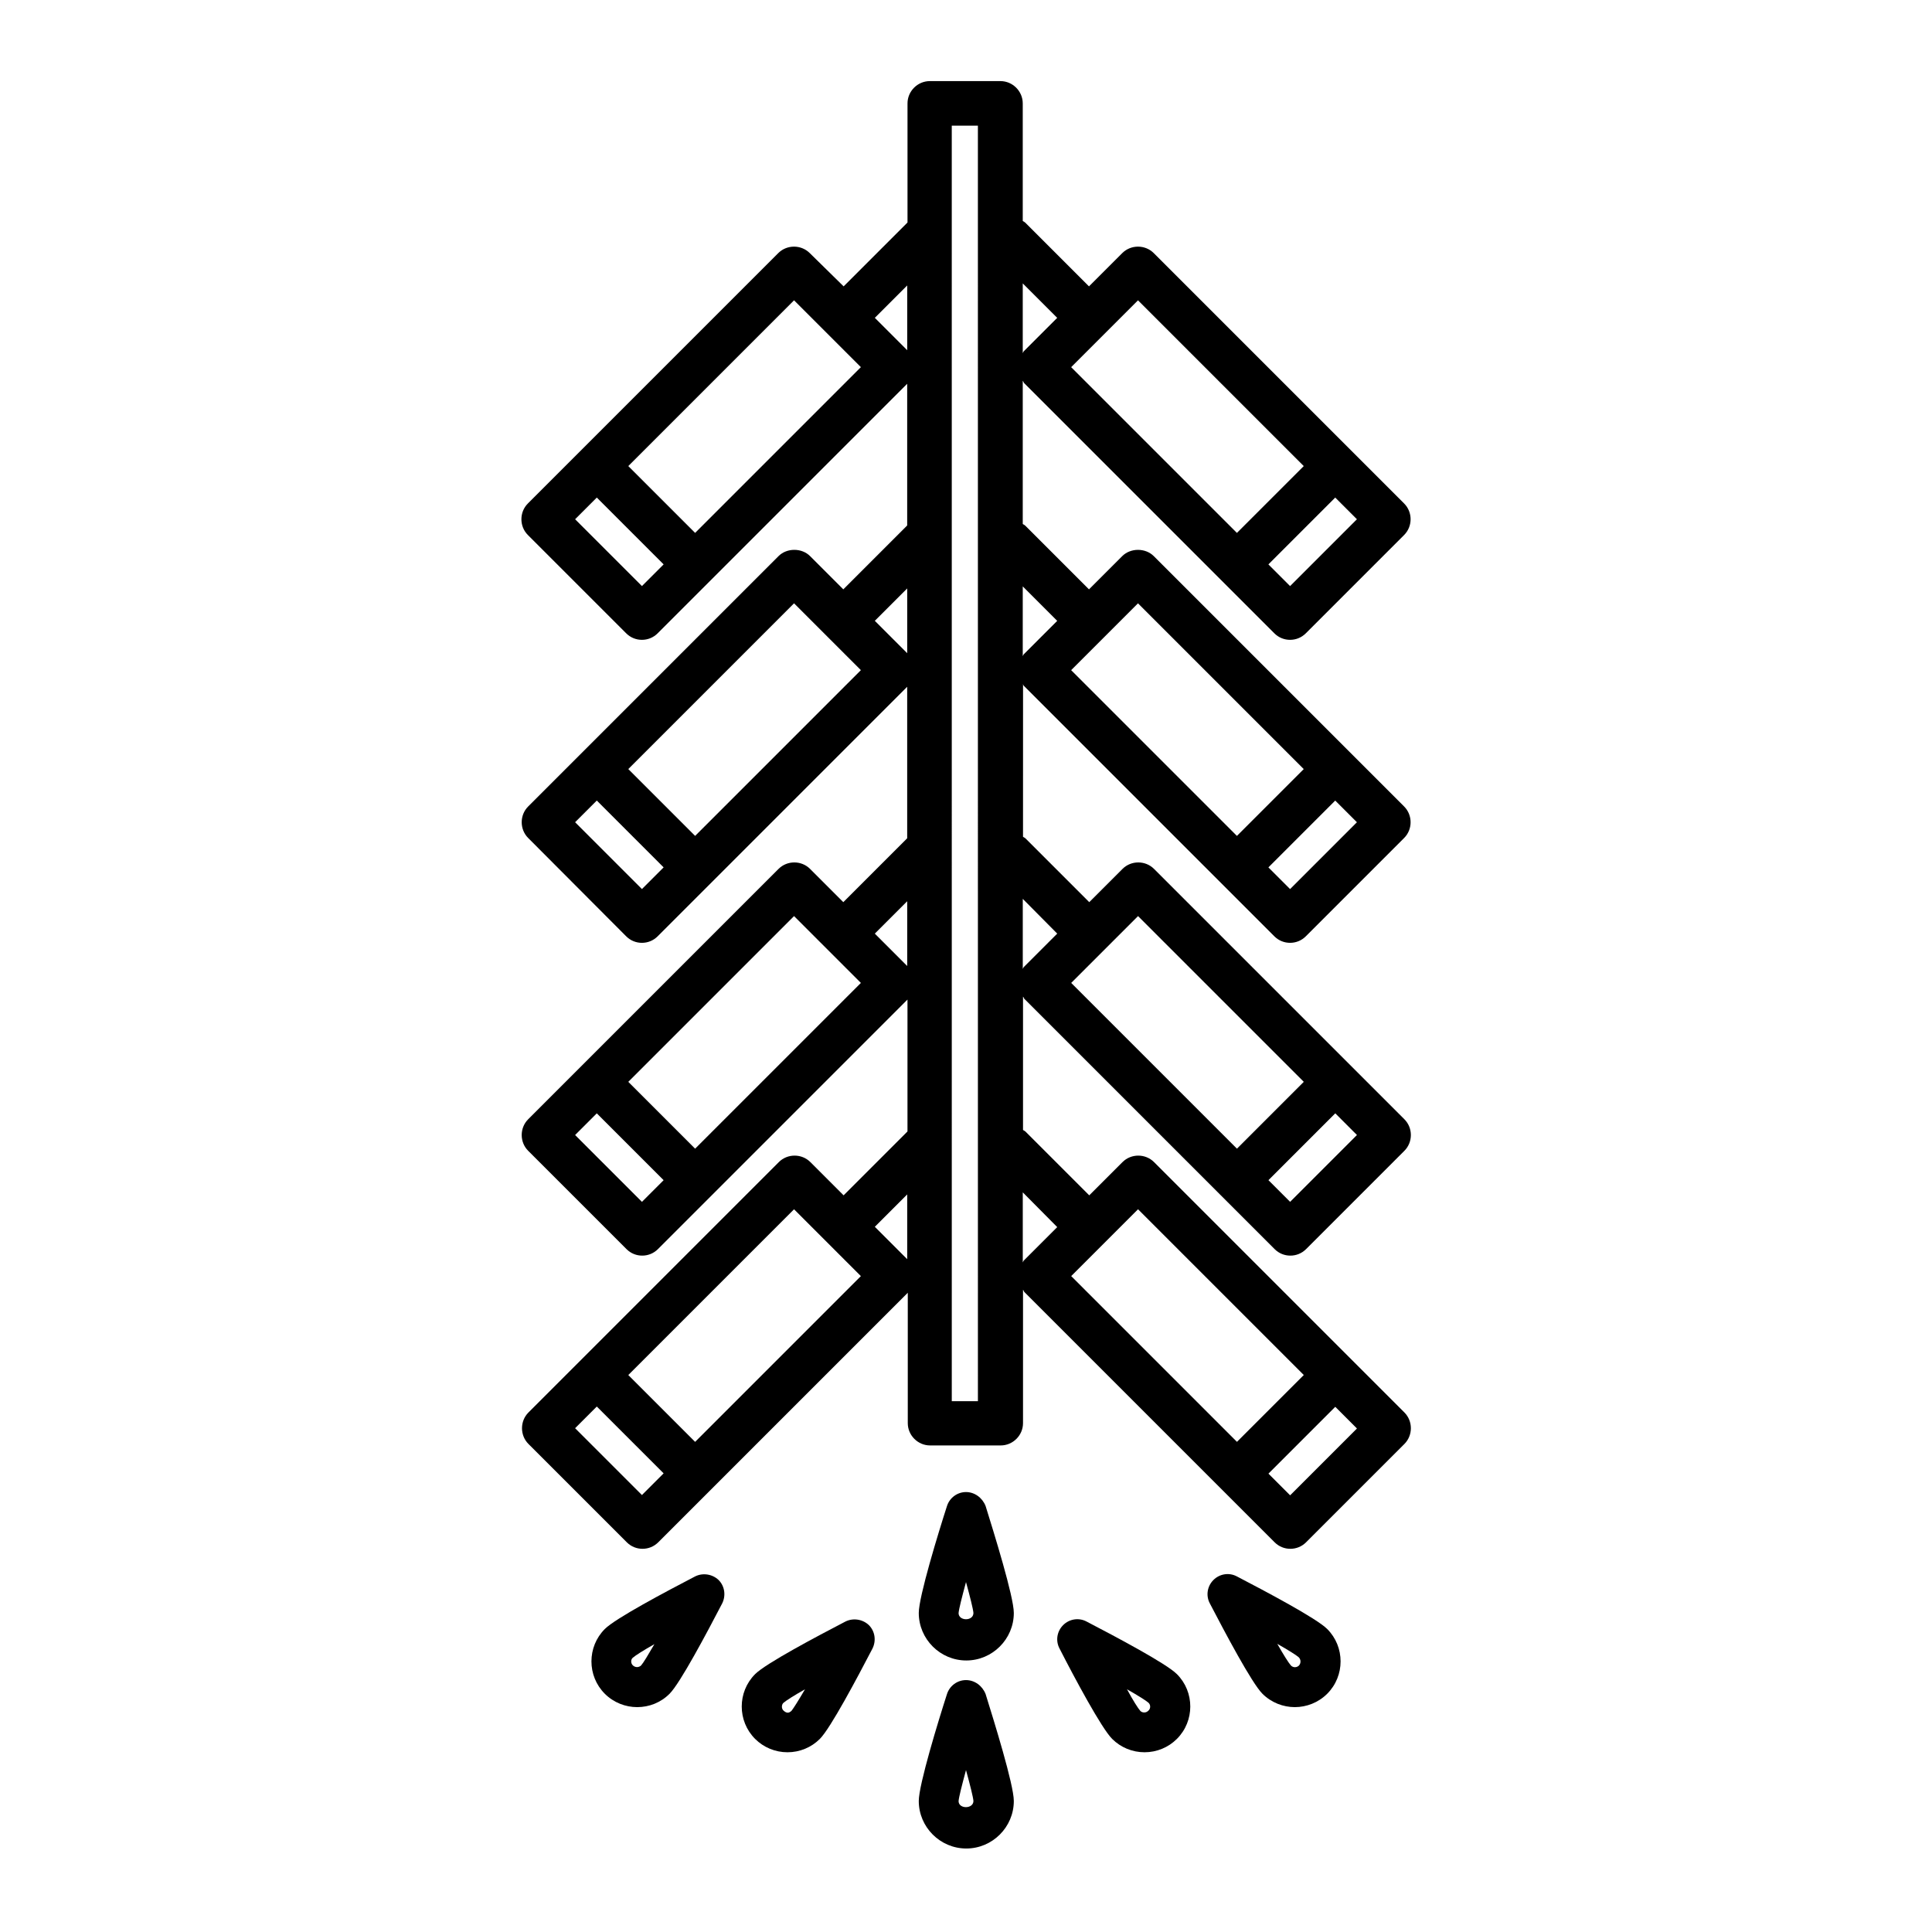
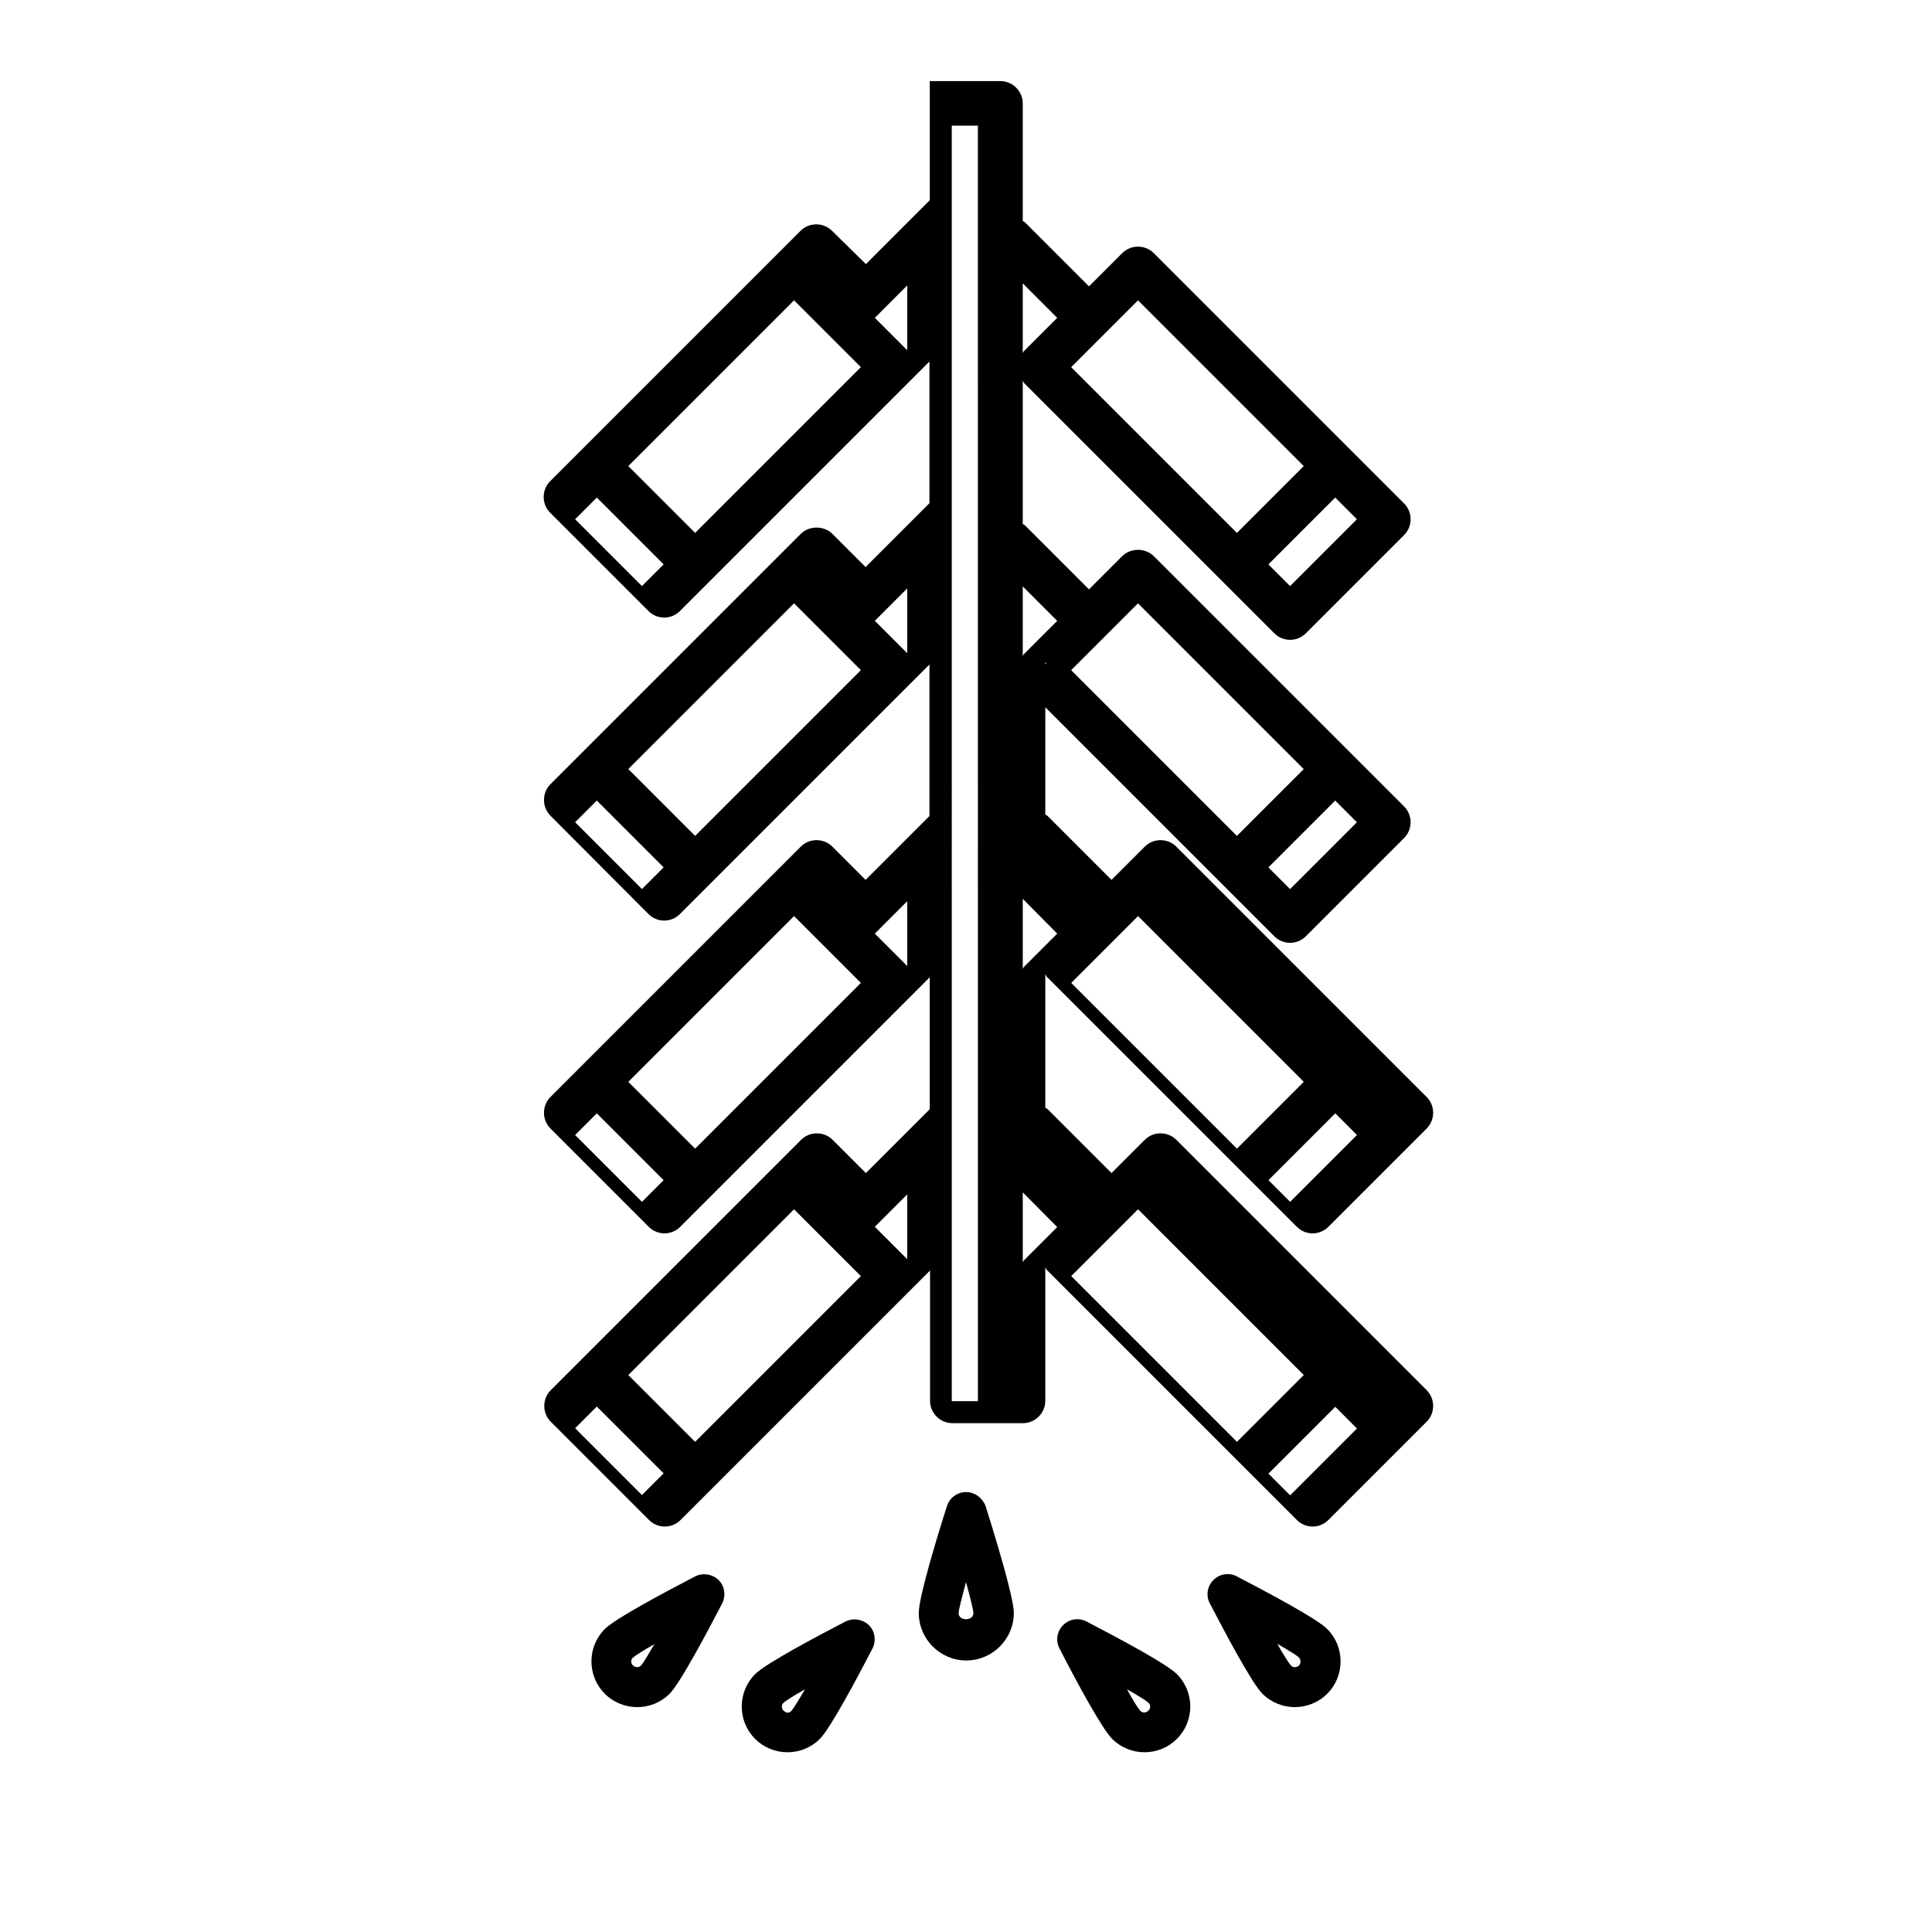
<svg xmlns="http://www.w3.org/2000/svg" fill="#000000" width="800px" height="800px" version="1.1" viewBox="144 144 512 512">
  <g>
-     <path d="m415.35 325.77 66.363 66.359c1.18 1.18 2.676 1.73 4.172 1.73 1.496 0 2.992-0.551 4.172-1.73l26.055-26.055c2.281-2.281 2.281-6.062 0-8.344l-66.359-66.359c-2.203-2.203-6.141-2.203-8.344 0l-8.816 8.816-16.848-16.848c-0.234-0.234-0.473-0.316-0.707-0.473v-37.945c0.156 0.156 0.234 0.395 0.316 0.551l66.359 66.359c1.18 1.18 2.676 1.73 4.172 1.73 1.496 0 2.992-0.551 4.172-1.73l26.055-26.055c2.281-2.281 2.281-6.062 0-8.344l-66.359-66.359c-2.281-2.281-6.062-2.281-8.344 0l-8.816 8.816-16.848-16.848c-0.234-0.234-0.473-0.316-0.707-0.473v-31.172c0-3.227-2.676-5.902-5.902-5.902h-18.734c-3.227 0-5.902 2.676-5.902 5.902v31.566s-0.078 0-0.078 0.078l-16.848 16.848-8.98-8.816c-2.281-2.281-6.062-2.281-8.344 0l-66.359 66.359c-2.281 2.281-2.281 6.062 0 8.344l26.055 26.055c1.18 1.18 2.676 1.73 4.172 1.73 1.496 0 2.992-0.551 4.172-1.73l66.125-66.125v37.551s-0.078 0-0.078 0.078l-16.848 16.848-8.816-8.816c-2.203-2.203-6.141-2.203-8.344 0l-66.359 66.359c-2.281 2.281-2.281 6.062 0 8.344l25.977 26.059c1.18 1.18 2.676 1.73 4.172 1.73 1.496 0 2.992-0.551 4.172-1.73l66.125-66.125v40.148s-0.078 0-0.078 0.078l-16.848 16.848-8.816-8.816c-2.281-2.281-6.062-2.281-8.344 0l-66.359 66.359c-2.281 2.281-2.281 6.062 0 8.344l26.055 26.055c1.18 1.18 2.676 1.73 4.172 1.73s2.992-0.551 4.172-1.73l66.125-66.125v34.953s-0.078 0-0.078 0.078l-16.848 16.848-8.816-8.816c-2.281-2.281-6.062-2.281-8.344 0l-66.359 66.359c-2.281 2.281-2.281 6.062 0 8.344l26.055 26.055c1.18 1.18 2.676 1.73 4.172 1.73 1.496 0 2.992-0.551 4.172-1.73l66.125-66.125v34.559c0 3.227 2.676 5.902 5.902 5.902h18.734c3.227 0 5.902-2.676 5.902-5.902v-35.344c0.156 0.156 0.234 0.395 0.316 0.551l66.359 66.359c1.18 1.18 2.676 1.73 4.172 1.73s2.992-0.551 4.172-1.73l26.055-26.055c2.281-2.281 2.281-6.062 0-8.344l-66.359-66.359c-2.281-2.281-6.062-2.281-8.344 0l-8.816 8.816-16.848-16.848c-0.234-0.234-0.473-0.316-0.707-0.473v-35.344c0.156 0.156 0.234 0.395 0.316 0.551l66.359 66.359c1.18 1.18 2.676 1.73 4.172 1.73s2.992-0.551 4.172-1.73l26.055-26.055c2.281-2.281 2.281-6.062 0-8.344l-66.359-66.359c-2.281-2.281-6.062-2.281-8.344 0l-8.816 8.816-16.848-16.848c-0.234-0.234-0.473-0.316-0.707-0.473l0.008-40.539c0 0.156 0.078 0.395 0.234 0.551zm88.246-44.164-17.711 17.711-5.746-5.746 17.711-17.711zm-58.016-58.016 43.926 43.926-17.711 17.711-43.926-43.926zm-30.621-4.566 9.211 9.211-8.816 8.816c-0.156 0.156-0.234 0.395-0.316 0.551v-18.578zm88.637 142.88-17.711 17.711-5.746-5.746 17.711-17.711zm-58.016-58.016 43.926 43.926-17.711 17.711-43.926-43.926zm-30.621-4.566 9.211 9.211-8.816 8.816c-0.156 0.156-0.234 0.395-0.316 0.551v-18.578zm-100.84 240.88-17.711-17.711 5.746-5.746 17.711 17.711zm14.094-14.09-17.711-17.711 43.926-43.926 17.711 17.711zm56.203-48.414-8.582-8.582 8.582-8.582zm-70.297-15.191-17.711-17.711 5.746-5.746 17.711 17.711zm14.094-14.094-17.711-17.711 43.926-43.926 17.711 17.711zm56.203-48.41-8.582-8.582 8.582-8.582zm-70.297-20.391-17.711-17.711 5.746-5.746 17.711 17.711zm14.094-14.09-17.711-17.711 43.926-43.926 17.711 17.711zm56.203-48.414-8.582-8.582 8.582-8.582zm-70.297-17.789-17.711-17.711 5.746-5.746 17.711 17.711zm14.094-14.094-17.711-17.711 43.926-43.926 17.711 17.711zm56.203-48.41-8.582-8.582 8.582-8.582zm18.738 278.51h-6.926l-0.004-338.02h6.926zm100.45 7.242-17.711 17.711-5.746-5.746 17.711-17.711zm-58.016-58.098 43.926 43.926-17.711 17.711-43.926-43.926zm-21.414 4.727-8.816 8.816c-0.156 0.156-0.234 0.395-0.316 0.551v-18.578zm79.43-24.406-17.711 17.711-5.746-5.746 17.711-17.711zm-58.016-58.016 43.926 43.926-17.711 17.711-43.926-43.926zm-21.414 4.644-8.816 8.816c-0.156 0.156-0.234 0.395-0.316 0.551v-18.578z" />
+     <path d="m415.35 325.77 66.363 66.359c1.18 1.18 2.676 1.73 4.172 1.73 1.496 0 2.992-0.551 4.172-1.73l26.055-26.055c2.281-2.281 2.281-6.062 0-8.344l-66.359-66.359c-2.203-2.203-6.141-2.203-8.344 0l-8.816 8.816-16.848-16.848c-0.234-0.234-0.473-0.316-0.707-0.473v-37.945c0.156 0.156 0.234 0.395 0.316 0.551l66.359 66.359c1.18 1.18 2.676 1.73 4.172 1.73 1.496 0 2.992-0.551 4.172-1.73l26.055-26.055c2.281-2.281 2.281-6.062 0-8.344l-66.359-66.359c-2.281-2.281-6.062-2.281-8.344 0l-8.816 8.816-16.848-16.848c-0.234-0.234-0.473-0.316-0.707-0.473v-31.172c0-3.227-2.676-5.902-5.902-5.902h-18.734v31.566s-0.078 0-0.078 0.078l-16.848 16.848-8.98-8.816c-2.281-2.281-6.062-2.281-8.344 0l-66.359 66.359c-2.281 2.281-2.281 6.062 0 8.344l26.055 26.055c1.18 1.18 2.676 1.73 4.172 1.73 1.496 0 2.992-0.551 4.172-1.73l66.125-66.125v37.551s-0.078 0-0.078 0.078l-16.848 16.848-8.816-8.816c-2.203-2.203-6.141-2.203-8.344 0l-66.359 66.359c-2.281 2.281-2.281 6.062 0 8.344l25.977 26.059c1.18 1.18 2.676 1.73 4.172 1.73 1.496 0 2.992-0.551 4.172-1.73l66.125-66.125v40.148s-0.078 0-0.078 0.078l-16.848 16.848-8.816-8.816c-2.281-2.281-6.062-2.281-8.344 0l-66.359 66.359c-2.281 2.281-2.281 6.062 0 8.344l26.055 26.055c1.18 1.18 2.676 1.73 4.172 1.73s2.992-0.551 4.172-1.73l66.125-66.125v34.953s-0.078 0-0.078 0.078l-16.848 16.848-8.816-8.816c-2.281-2.281-6.062-2.281-8.344 0l-66.359 66.359c-2.281 2.281-2.281 6.062 0 8.344l26.055 26.055c1.18 1.18 2.676 1.73 4.172 1.73 1.496 0 2.992-0.551 4.172-1.73l66.125-66.125v34.559c0 3.227 2.676 5.902 5.902 5.902h18.734c3.227 0 5.902-2.676 5.902-5.902v-35.344c0.156 0.156 0.234 0.395 0.316 0.551l66.359 66.359c1.18 1.18 2.676 1.73 4.172 1.73s2.992-0.551 4.172-1.73l26.055-26.055c2.281-2.281 2.281-6.062 0-8.344l-66.359-66.359c-2.281-2.281-6.062-2.281-8.344 0l-8.816 8.816-16.848-16.848c-0.234-0.234-0.473-0.316-0.707-0.473v-35.344c0.156 0.156 0.234 0.395 0.316 0.551l66.359 66.359c1.18 1.18 2.676 1.73 4.172 1.73s2.992-0.551 4.172-1.73l26.055-26.055c2.281-2.281 2.281-6.062 0-8.344l-66.359-66.359c-2.281-2.281-6.062-2.281-8.344 0l-8.816 8.816-16.848-16.848c-0.234-0.234-0.473-0.316-0.707-0.473l0.008-40.539c0 0.156 0.078 0.395 0.234 0.551zm88.246-44.164-17.711 17.711-5.746-5.746 17.711-17.711zm-58.016-58.016 43.926 43.926-17.711 17.711-43.926-43.926zm-30.621-4.566 9.211 9.211-8.816 8.816c-0.156 0.156-0.234 0.395-0.316 0.551v-18.578zm88.637 142.88-17.711 17.711-5.746-5.746 17.711-17.711zm-58.016-58.016 43.926 43.926-17.711 17.711-43.926-43.926zm-30.621-4.566 9.211 9.211-8.816 8.816c-0.156 0.156-0.234 0.395-0.316 0.551v-18.578zm-100.84 240.88-17.711-17.711 5.746-5.746 17.711 17.711zm14.094-14.09-17.711-17.711 43.926-43.926 17.711 17.711zm56.203-48.414-8.582-8.582 8.582-8.582zm-70.297-15.191-17.711-17.711 5.746-5.746 17.711 17.711zm14.094-14.094-17.711-17.711 43.926-43.926 17.711 17.711zm56.203-48.41-8.582-8.582 8.582-8.582zm-70.297-20.391-17.711-17.711 5.746-5.746 17.711 17.711zm14.094-14.09-17.711-17.711 43.926-43.926 17.711 17.711zm56.203-48.414-8.582-8.582 8.582-8.582zm-70.297-17.789-17.711-17.711 5.746-5.746 17.711 17.711zm14.094-14.094-17.711-17.711 43.926-43.926 17.711 17.711zm56.203-48.41-8.582-8.582 8.582-8.582zm18.738 278.51h-6.926l-0.004-338.02h6.926zm100.45 7.242-17.711 17.711-5.746-5.746 17.711-17.711zm-58.016-58.098 43.926 43.926-17.711 17.711-43.926-43.926zm-21.414 4.727-8.816 8.816c-0.156 0.156-0.234 0.395-0.316 0.551v-18.578zm79.43-24.406-17.711 17.711-5.746-5.746 17.711-17.711zm-58.016-58.016 43.926 43.926-17.711 17.711-43.926-43.926zm-21.414 4.644-8.816 8.816c-0.156 0.156-0.234 0.395-0.316 0.551v-18.578z" />
    <path d="m400 539.41c-2.281 0-4.328 1.496-5.039 3.699-2.281 7.086-7.477 24.008-7.477 28.34 0 6.926 5.668 12.594 12.594 12.594s12.594-5.668 12.594-12.594c0-4.328-5.273-21.254-7.477-28.34-0.867-2.203-2.914-3.699-5.195-3.699zm-1.969 32.121c0.078-1.102 0.867-4.172 1.969-8.266 1.102 4.016 1.891 7.164 1.969 8.188-0.004 2.203-3.859 2.203-3.938 0.078z" />
-     <path d="m400 589.24c-2.281 0-4.328 1.496-5.039 3.699-2.281 7.086-7.477 24.008-7.477 28.34 0 6.926 5.668 12.594 12.594 12.594s12.594-5.668 12.594-12.594c0-4.328-5.273-21.254-7.477-28.34-0.867-2.203-2.914-3.699-5.195-3.699zm-1.969 32.117c0.078-1.102 0.867-4.172 1.969-8.266 1.102 4.016 1.891 7.164 1.969 8.188-0.004 2.125-3.859 2.203-3.938 0.078z" />
    <path d="m431.96 573.73c-2.047-1.102-4.566-0.707-6.219 0.945-1.652 1.652-2.047 4.172-0.945 6.219 3.938 7.715 11.098 21.098 13.934 23.93 2.281 2.281 5.352 3.543 8.582 3.543 3.227 0 6.297-1.258 8.582-3.543 4.723-4.723 4.723-12.438 0-17.16-2.836-2.836-16.219-9.918-23.934-13.934zm16.375 23.617c-0.395 0.395-0.789 0.473-1.102 0.473-0.316 0-0.707-0.078-1.023-0.395-0.629-0.707-1.969-2.832-3.543-5.746 2.914 1.652 5.039 2.992 5.668 3.543 0.629 0.551 0.629 1.574 0 2.125z" />
    <path d="m471.79 561.77c-2.047-1.102-4.566-0.707-6.219 0.945-1.652 1.652-2.047 4.172-0.945 6.219 4.016 7.715 11.098 21.098 13.934 23.93 2.363 2.363 5.512 3.543 8.582 3.543 3.07 0 6.219-1.18 8.582-3.543 4.723-4.723 4.723-12.438 0-17.16-2.84-2.836-16.219-9.918-23.934-13.934zm16.449 23.613c-0.551 0.551-1.496 0.629-2.125 0-0.629-0.707-1.969-2.832-3.621-5.746 2.914 1.652 5.039 2.992 5.668 3.543 0.633 0.629 0.633 1.574 0.078 2.203z" />
    <path d="m368.04 573.73c-7.715 4.016-21.098 11.098-23.93 13.934-4.723 4.723-4.723 12.438 0 17.16 2.281 2.281 5.352 3.543 8.582 3.543 3.227 0 6.297-1.258 8.582-3.543 2.832-2.832 9.918-16.215 13.934-23.93 1.023-2.047 0.707-4.566-0.945-6.219-1.656-1.574-4.176-1.969-6.223-0.945zm-14.25 23.617c-0.707 0.707-1.34 0.707-2.125 0-0.629-0.551-0.551-1.574-0.078-2.047 0.707-0.629 2.832-1.969 5.746-3.621-1.652 2.832-2.992 4.957-3.543 5.668z" />
    <path d="m328.21 561.77c-7.715 4.016-21.098 11.098-23.93 13.934-4.723 4.723-4.723 12.438 0 17.16 2.363 2.363 5.512 3.543 8.582 3.543 3.148 0 6.219-1.18 8.582-3.543 2.832-2.832 9.918-16.215 13.934-23.93 1.023-2.047 0.707-4.566-0.945-6.219-1.66-1.574-4.176-1.969-6.223-0.945zm-14.328 23.613c-0.629 0.551-1.496 0.551-2.125 0-0.629-0.551-0.629-1.574-0.078-2.047 0.707-0.629 2.832-1.969 5.746-3.621-1.652 2.836-2.914 4.961-3.543 5.668z" />
  </g>
</svg>